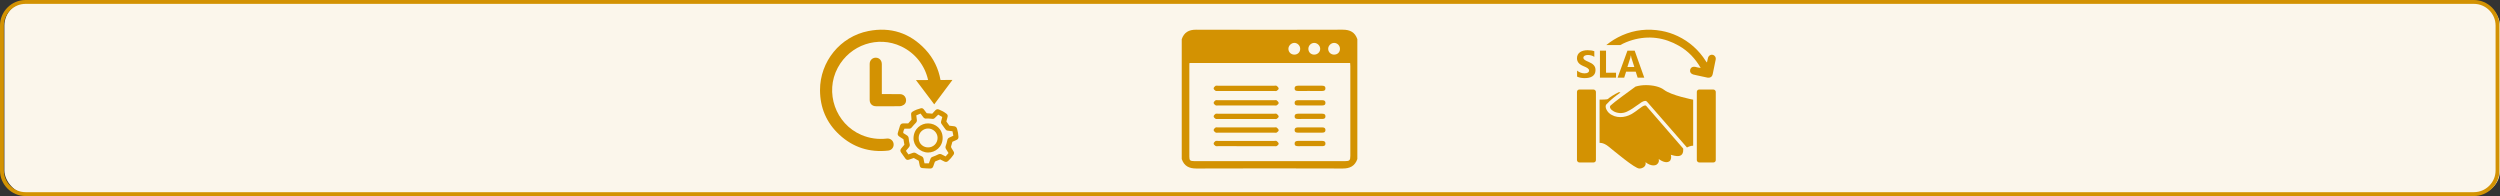
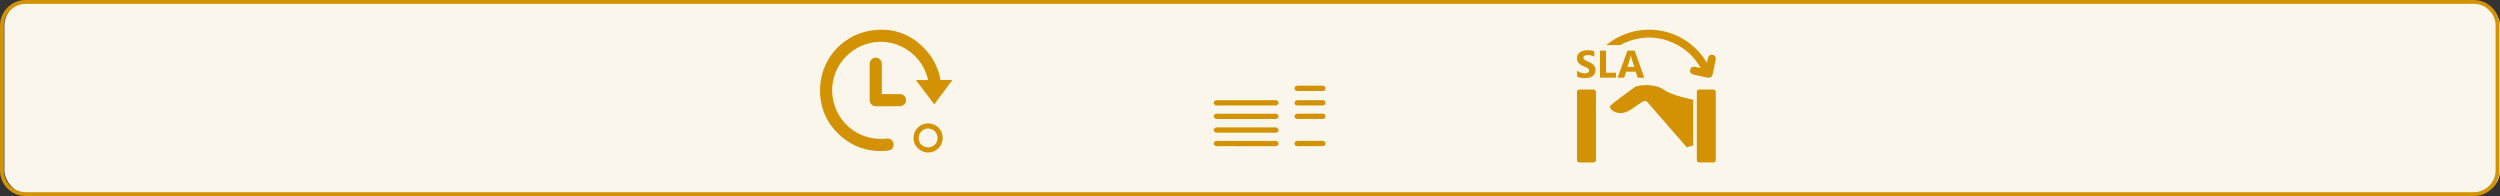
<svg xmlns="http://www.w3.org/2000/svg" id="Layer_2" viewBox="0 0 720.315 56.485">
  <rect x="0" y="0" width="720.315" height="56.485" fill="#333333" stroke="none" />
  <defs>
    <style>.cls-1{fill:#fbf6eb;}.cls-1,.cls-2{stroke-width:0px;}.cls-2{fill:#d39202;}</style>
  </defs>
  <g id="layer_1">
    <rect class="cls-1" x="1.271" y=".558" width="719.043" height="55.369" rx="6.814" ry="6.814" />
    <path class="cls-2" d="M712.787,56.485H7.371c-4.065,0-7.371-3.307-7.371-7.371V7.371C0,3.307,3.307,0,7.371,0h705.416c4.064,0,7.371,3.307,7.371,7.371v41.742c0,4.065-3.307,7.371-7.371,7.371ZM7.371,1.115C3.922,1.115,1.115,3.922,1.115,7.371v41.742c0,3.449,2.806,6.256,6.256,6.256h705.416c3.45,0,6.256-2.807,6.256-6.256V7.371c0-3.449-2.806-6.256-6.256-6.256H7.371Z" />
    <path class="cls-2" d="M474.171,24.53h0c-.991-.003-1.976.137-2.927.416-1.057.764-6.358,4.602-7.191,5.438-.93.932,1.914,3.066,4.655,1.808,2.434-1.119,4.087-2.972,5.157-3.1.227-.039.375-.056.66.185l11.533,13.22c.511-.278,1.265-.539,1.788-.515v-13.26s-6.309-1.2-8.432-2.867c-1.161-.895-3.244-1.342-5.242-1.325Z" />
-     <path class="cls-2" d="M484.979,42.807l-10.646-12.282c-.309-.341-.881,0-1.35.319-.764.487-1.446,1.116-2.216,1.59-1.809,1.311-4.386,1.817-6.4.668-1.117-.483-2.258-2.289-1.49-3.066,1.181-1.299,2.59-2.358,4.023-3.383-.137-.032-.283-.067-.443-.108-1.386.665-2.518,1.394-3.222,1.993,0,0,0,.167-2.358.167v12.469s1.022-.185,2.518.995,7.733,6.48,8.947,6.384c.673.066,2.141-.535,1.767-1.822,1.714,1.342,2.945.861,3.108.753,0,0,1.022-.539.697-1.666.536.376,2.066,1.393,3.106.643.537-.375.588-1.501.376-1.817s3.675,1.703,3.587-1.542c.012-.109-.007-.199-.002-.293Z" />
    <rect class="cls-2" x="488.897" y="25.798" width="5.462" height="21.009" rx=".672" ry=".672" />
    <rect class="cls-2" x="454.366" y="25.798" width="5.462" height="21.009" rx=".672" ry=".672" />
    <path class="cls-2" d="M454.399,22.076v-1.736c.315.264.657.462,1.026.594.369.132.741.198,1.118.198.22,0,.413-.02.578-.06.165-.04.302-.095.412-.166s.193-.154.247-.25c.054-.096.081-.2.081-.312,0-.152-.043-.288-.13-.407s-.206-.23-.355-.331c-.15-.101-.328-.199-.534-.293-.206-.094-.429-.19-.667-.288-.608-.253-1.061-.562-1.359-.928-.298-.365-.448-.806-.448-1.324,0-.405.081-.753.244-1.045.163-.291.385-.531.665-.719.28-.188.605-.326.974-.415.369-.089.76-.133,1.172-.133.405,0,.764.024,1.077.073s.602.124.865.225v1.622c-.13-.09-.272-.17-.426-.239-.154-.069-.312-.125-.475-.171-.163-.045-.325-.079-.486-.1s-.314-.033-.459-.033c-.199,0-.38.019-.543.057s-.3.092-.412.16c-.112.069-.199.151-.26.247-.062.096-.092.203-.092.323,0,.13.035.247.103.35s.166.201.293.293.28.183.461.271c.181.089.385.18.613.274.311.13.591.269.838.415s.461.312.638.496.313.395.407.632c.094.237.141.513.141.827,0,.434-.082.799-.247,1.093-.165.295-.388.534-.67.716-.282.183-.61.314-.985.393s-.77.119-1.186.119c-.427,0-.833-.036-1.218-.109s-.719-.181-1.001-.326Z" />
    <path class="cls-2" d="M465.62,22.374h-4.634v-7.781h1.753v6.359h2.881v1.422Z" />
    <path class="cls-2" d="M473.754,22.374h-1.91l-.553-1.731h-2.767l-.548,1.731h-1.899l2.832-7.781h2.078l2.767,7.781ZM470.889,19.298l-.836-2.615c-.062-.195-.105-.429-.13-.7h-.043c-.018.228-.063.454-.136.678l-.846,2.637h1.991Z" />
    <path class="cls-2" d="M493.472,15.796c-.643-.132-1.224.278-1.374.966-.087.395-.179.79-.277,1.223-.098-.086-.138-.111-.164-.145-.066-.09-.13-.182-.19-.277-2.011-3.156-4.702-5.557-8.079-7.164-1.5-.714-3.08-1.226-4.721-1.517-3.872-.685-7.627-.305-11.24,1.279-1.725.756-3.246,1.707-4.6,2.816h4.025c1.076-.588,2.224-1.077,3.463-1.438,4.716-1.372,9.235-.761,13.476,1.678,2.632,1.513,4.675,3.656,6.223,6.365h0c-.321-.053-.587-.087-.849-.142-.263-.055-.518-.15-.782-.19-.742-.112-1.269.236-1.412.91-.124.584.209,1.099.878,1.302.362.11.739.173,1.11.254,1.005.219,2.01.436,3.016.652.318.069.619.028.912-.124.434-.225.538-.651.627-1.062.289-1.332.557-2.67.822-4.007.13-.655-.256-1.256-.862-1.38Z" />
-     <path class="cls-2" d="M260.577,41.688c-.095-.548-.181-1.045-.273-1.574-.316-.205-.637-.432-.977-.628-.713-.411-.795-.758-.591-1.382.203-.622.374-1.255.576-1.877.16-.494.507-.707,1.036-.67.429.03.862.006,1.321.006.303-.343.612-.693.965-1.093-.032-.405-.049-.853-.106-1.296-.067-.525.022-.786.459-1.045.732-.433,1.522-.726,2.343-.938.38-.098.655.086.877.37.276.355.543.715.801,1.055.525.043,1.009.083,1.596.132.267-.29.577-.616.875-.953.305-.346.681-.387,1.077-.233.773.301,1.495.701,2.154,1.209.317.244.423.547.301.943-.131.428-.227.867-.336,1.291.295.412.577.807.865,1.209.404.049.811.115,1.221.144.527.038.864.255,1.01.799.2.746.356,1.493.387,2.267.018.429-.15.719-.546.888-.396.169-.786.353-1.204.543-.129.443-.278.886-.378,1.339-.031.141.043.328.119.466.181.329.383.646.592.958.228.342.203.664-.021.994-.445.656-.96,1.25-1.549,1.781-.334.301-.692.345-1.089.139-.399-.206-.801-.407-1.185-.601-.473.183-.915.338-1.339.53-.117.053-.213.207-.264.336-.14.348-.259.704-.37,1.062-.14.45-.432.708-.906.694-.731-.021-1.463-.04-2.189-.115-.561-.058-.735-.266-.852-.818-.093-.439-.179-.879-.267-1.311-.479-.265-.937-.519-1.425-.789-.438.15-.902.299-1.357.468-.423.158-.774.093-1.045-.283-.426-.593-.857-1.184-1.271-1.785-.298-.432-.236-.84.118-1.227.291-.318.557-.658.849-1.007h0ZM265.236,32.715c-.455.195-.846.363-1.23.527.059.466.106.875.164,1.282.052.365-.067.645-.331.908-.397.396-.769.819-1.126,1.251-.221.267-.46.413-.818.393-.429-.024-.861-.006-1.3-.006-.226.394-.35.793-.35,1.254.338.216.663.439,1.003.635.396.229.563.552.59,1.011.028.482.098.974.238,1.435.133.437.045.764-.239,1.085-.272.308-.53.628-.818.972.244.349.477.682.723,1.034.445-.157.853-.289,1.252-.445.385-.15.701-.081,1.045.156.429.296.895.557,1.378.753.442.179.648.455.709.912.053.401.167.793.255,1.195h1.249c.159-.436.326-.853.461-1.279.108-.339.328-.511.656-.628.527-.189,1.05-.401,1.548-.654.355-.181.672-.198,1.016-.02.365.189.733.373,1.147.583.285-.329.561-.647.839-.969-.254-.413-.469-.788-.709-1.145-.209-.312-.208-.616-.092-.962.172-.514.355-1.032.442-1.563.071-.432.274-.666.657-.82.362-.145.709-.329,1.094-.51-.089-.441-.173-.854-.258-1.278-.505-.067-.948-.133-1.394-.183-.282-.032-.479-.161-.64-.398-.337-.495-.691-.978-1.053-1.455-.196-.259-.273-.521-.179-.84.117-.394.213-.795.332-1.245-.378-.216-.761-.434-1.167-.666-.35.341-.665.633-.962.943-.198.207-.423.301-.705.273-.187-.019-.373-.04-.561-.051-.374-.021-.756-.092-1.12-.04-.46.066-.756-.096-1.005-.45-.225-.321-.469-.629-.744-.995v0Z" />
    <path class="cls-2" d="M267.428,35.554c2.093-.004,4.181,1.602,4.174,4.205-.007,2.597-2.141,4.202-4.204,4.186-2.29-.018-4.269-1.967-4.193-4.214.092-2.723,2.279-4.23,4.223-4.177h0ZM267.419,42.463c1.423.041,2.724-1.146,2.725-2.719.001-1.529-1.291-2.718-2.735-2.718-1.317-0-2.726,1.033-2.716,2.726.011,1.856,1.546,2.76,2.726,2.711h-0Z" />
    <path class="cls-2" d="M270.982,23.043c-.551-3.211-2.008-6.275-4.362-8.792-4.456-4.764-9.992-6.559-16.401-5.311-8.108,1.579-13.976,8.789-13.951,17.05.016,5.063,1.855,9.387,5.581,12.83,3.966,3.665,8.684,5.158,14.053,4.571,1.011-.111,1.679-.953,1.57-1.938-.105-.951-.946-1.644-1.934-1.531-2.551.294-5.002-.044-7.367-1.054-7.437-3.179-10.617-12.252-6.781-19.366,3.563-6.608,11.566-9.302,18.25-6.142,4.129,1.952,6.87,5.59,7.766,9.698-1.643.006-3.044.012-3.499.013,1.783,2.366,3.509,4.658,5.268,6.994,1.736-2.324,3.44-4.605,5.145-6.886.029.003-.03-.03.087-.146-.429.001-1.802.006-3.425.012Z" />
    <path class="cls-2" d="M254.076,27.111c1.787,0,3.519-.006,5.251.003.775.004,1.407.472,1.647,1.185.234.696.045,1.49-.566,1.905-.33.224-.773.387-1.168.393-2.279.036-4.559.027-6.838.013-1.101-.007-1.824-.73-1.827-1.833-.011-3.453-.011-6.907-0-10.36.003-1.047.783-1.812,1.776-1.797.997.015,1.721.784,1.723,1.847.004,2.73.003,5.46.004,8.19 0.0.134,0,.268,0,.454Z" />
-     <path class="cls-2" d="M391.087,11.288v34.535c-.701,2.011-2.125,2.739-4.231,2.732-14.048-.048-28.095-.048-42.143-0-2.105.007-3.535-.708-4.224-2.732V11.288c.677-1.968,2.046-2.737,4.127-2.731,14.082.044,28.164.046,42.246-.002,2.108-.007,3.532.715,4.225,2.733h0ZM342.726,18.159c-.023.211-.043.31-.043.409-.003,8.862-.007,17.725-.001,26.587.001,1.07.241,1.269,1.438,1.269,14.481.002,28.962.002,43.443 0,1.275-0,1.505-.234,1.505-1.529.002-8.628.002-17.257-.001-25.885-0-.286-.037-.572-.056-.851h-46.285ZM374.619,14.028c-.023-.937-.844-1.719-1.753-1.671-.87.046-1.641.846-1.641,1.704-.001.958.747,1.686,1.724,1.678.984-.008,1.695-.736,1.671-1.712ZM386.081,14.117c.019-.951-.731-1.741-1.665-1.756-.907-.014-1.738.805-1.734,1.71.004.909.716,1.632,1.639,1.666.995.036,1.742-.651,1.761-1.62ZM380.384,14.101c.013-.908-.797-1.733-1.708-1.74-.931-.008-1.708.782-1.698,1.724.011.937.698,1.633,1.632,1.653.97.021,1.761-.709,1.774-1.637Z" />
    <path class="cls-2" d="M358.943,42.115c-2.642,0-5.285.001-7.927-.001-.267-0-.585.069-.788-.05-.245-.143-.541-.45-.544-.689-.003-.247.273-.571.514-.723.195-.124.519-.052.786-.052,5.385-.002,10.77-.001,16.156-.001.234 0.0.531-.08.688.033.259.186.562.484.592.763.023.212-.309.537-.559.679-.205.116-.522.041-.789.041-2.709.001-5.419.001-8.128.001v-0Z" />
    <path class="cls-2" d="M377.429,42.112c-1.137.001-2.273-.003-3.41.002-.508.002-.985-.075-1.002-.702-.018-.66.437-.819,1.009-.817,2.307.006,4.614.006,6.92 0.0.537-.001.944.152.948.765.004.63-.433.754-.955.753-1.17-.003-2.34-.001-3.51-0v-0Z" />
    <path class="cls-2" d="M358.943,38.224c-2.642,0-5.285.001-7.927-.001-.267-0-.585.069-.788-.05-.245-.143-.541-.45-.544-.689-.003-.247.273-.571.514-.723.195-.124.519-.052.786-.052,5.385-.002,10.77-.001,16.156-.001.234 0.0.531-.08.688.033.259.186.562.484.592.763.023.212-.309.537-.559.679-.205.116-.522.041-.789.041-2.709.001-5.419.001-8.128.001v-0Z" />
-     <path class="cls-2" d="M377.429,38.221c-1.137.001-2.273-.003-3.41.002-.508.002-.985-.075-1.002-.702-.018-.66.437-.819,1.009-.817,2.307.006,4.614.006,6.92 0.0.537-.001.944.152.948.765.004.63-.433.754-.955.753-1.17-.003-2.34-.001-3.51-0v-0Z" />
    <path class="cls-2" d="M358.943,34.279c-2.642,0-5.285.001-7.927-.001-.267-0-.585.069-.788-.05-.245-.143-.541-.45-.544-.689-.003-.247.273-.571.514-.723.195-.124.519-.052.786-.052,5.385-.002,10.77-.001,16.156-.001.234 0.0.531-.08.688.033.259.186.562.484.592.763.023.212-.309.537-.559.679-.205.116-.522.041-.789.041-2.709.001-5.419.001-8.128.001v-0Z" />
    <path class="cls-2" d="M377.429,34.276c-1.137.001-2.273-.003-3.41.002-.508.002-.985-.075-1.002-.702-.018-.66.437-.819,1.009-.817,2.307.006,4.614.006,6.92 0.0.537-.001.944.152.948.765.004.63-.433.754-.955.753-1.17-.003-2.34-.001-3.51-0v-0Z" />
    <path class="cls-2" d="M358.943,30.387c-2.642,0-5.285.001-7.927-.001-.267-0-.585.069-.788-.05-.245-.143-.541-.45-.544-.689-.003-.247.273-.571.514-.723.195-.124.519-.052.786-.052,5.385-.002,10.77-.001,16.156-.001.234 0.0.531-.08.688.033.259.186.562.484.592.763.023.212-.309.537-.559.679-.205.116-.522.041-.789.041-2.709.001-5.419.001-8.128.001v-0Z" />
    <path class="cls-2" d="M377.429,30.385c-1.137.001-2.273-.003-3.41.002-.508.002-.985-.075-1.002-.702-.018-.66.437-.819,1.009-.817,2.307.006,4.614.006,6.92 0.0.537-.001.944.152.948.765.004.63-.433.754-.955.753-1.17-.003-2.34-.001-3.51-0v-0Z" />
-     <path class="cls-2" d="M358.939,26.212c-2.642,0-5.285.001-7.927-.001-.267-0-.585.069-.788-.05-.245-.143-.541-.45-.544-.689-.003-.247.273-.571.514-.723.195-.124.519-.052.786-.052,5.385-.002,10.77-.001,16.156-.001.234 0.0.531-.08.688.033.259.186.562.484.592.763.023.212-.309.537-.559.679-.205.116-.522.041-.789.041-2.709.001-5.419.001-8.128.001v-0Z" />
    <path class="cls-2" d="M377.425,26.209c-1.137.001-2.273-.003-3.41.002-.508.002-.985-.075-1.002-.702-.018-.66.437-.819,1.009-.817,2.307.006,4.614.006,6.92 0.0.537-.001.944.152.948.765.004.63-.433.754-.955.753-1.17-.003-2.34-.001-3.51-0v-0Z" />
  </g>
</svg>